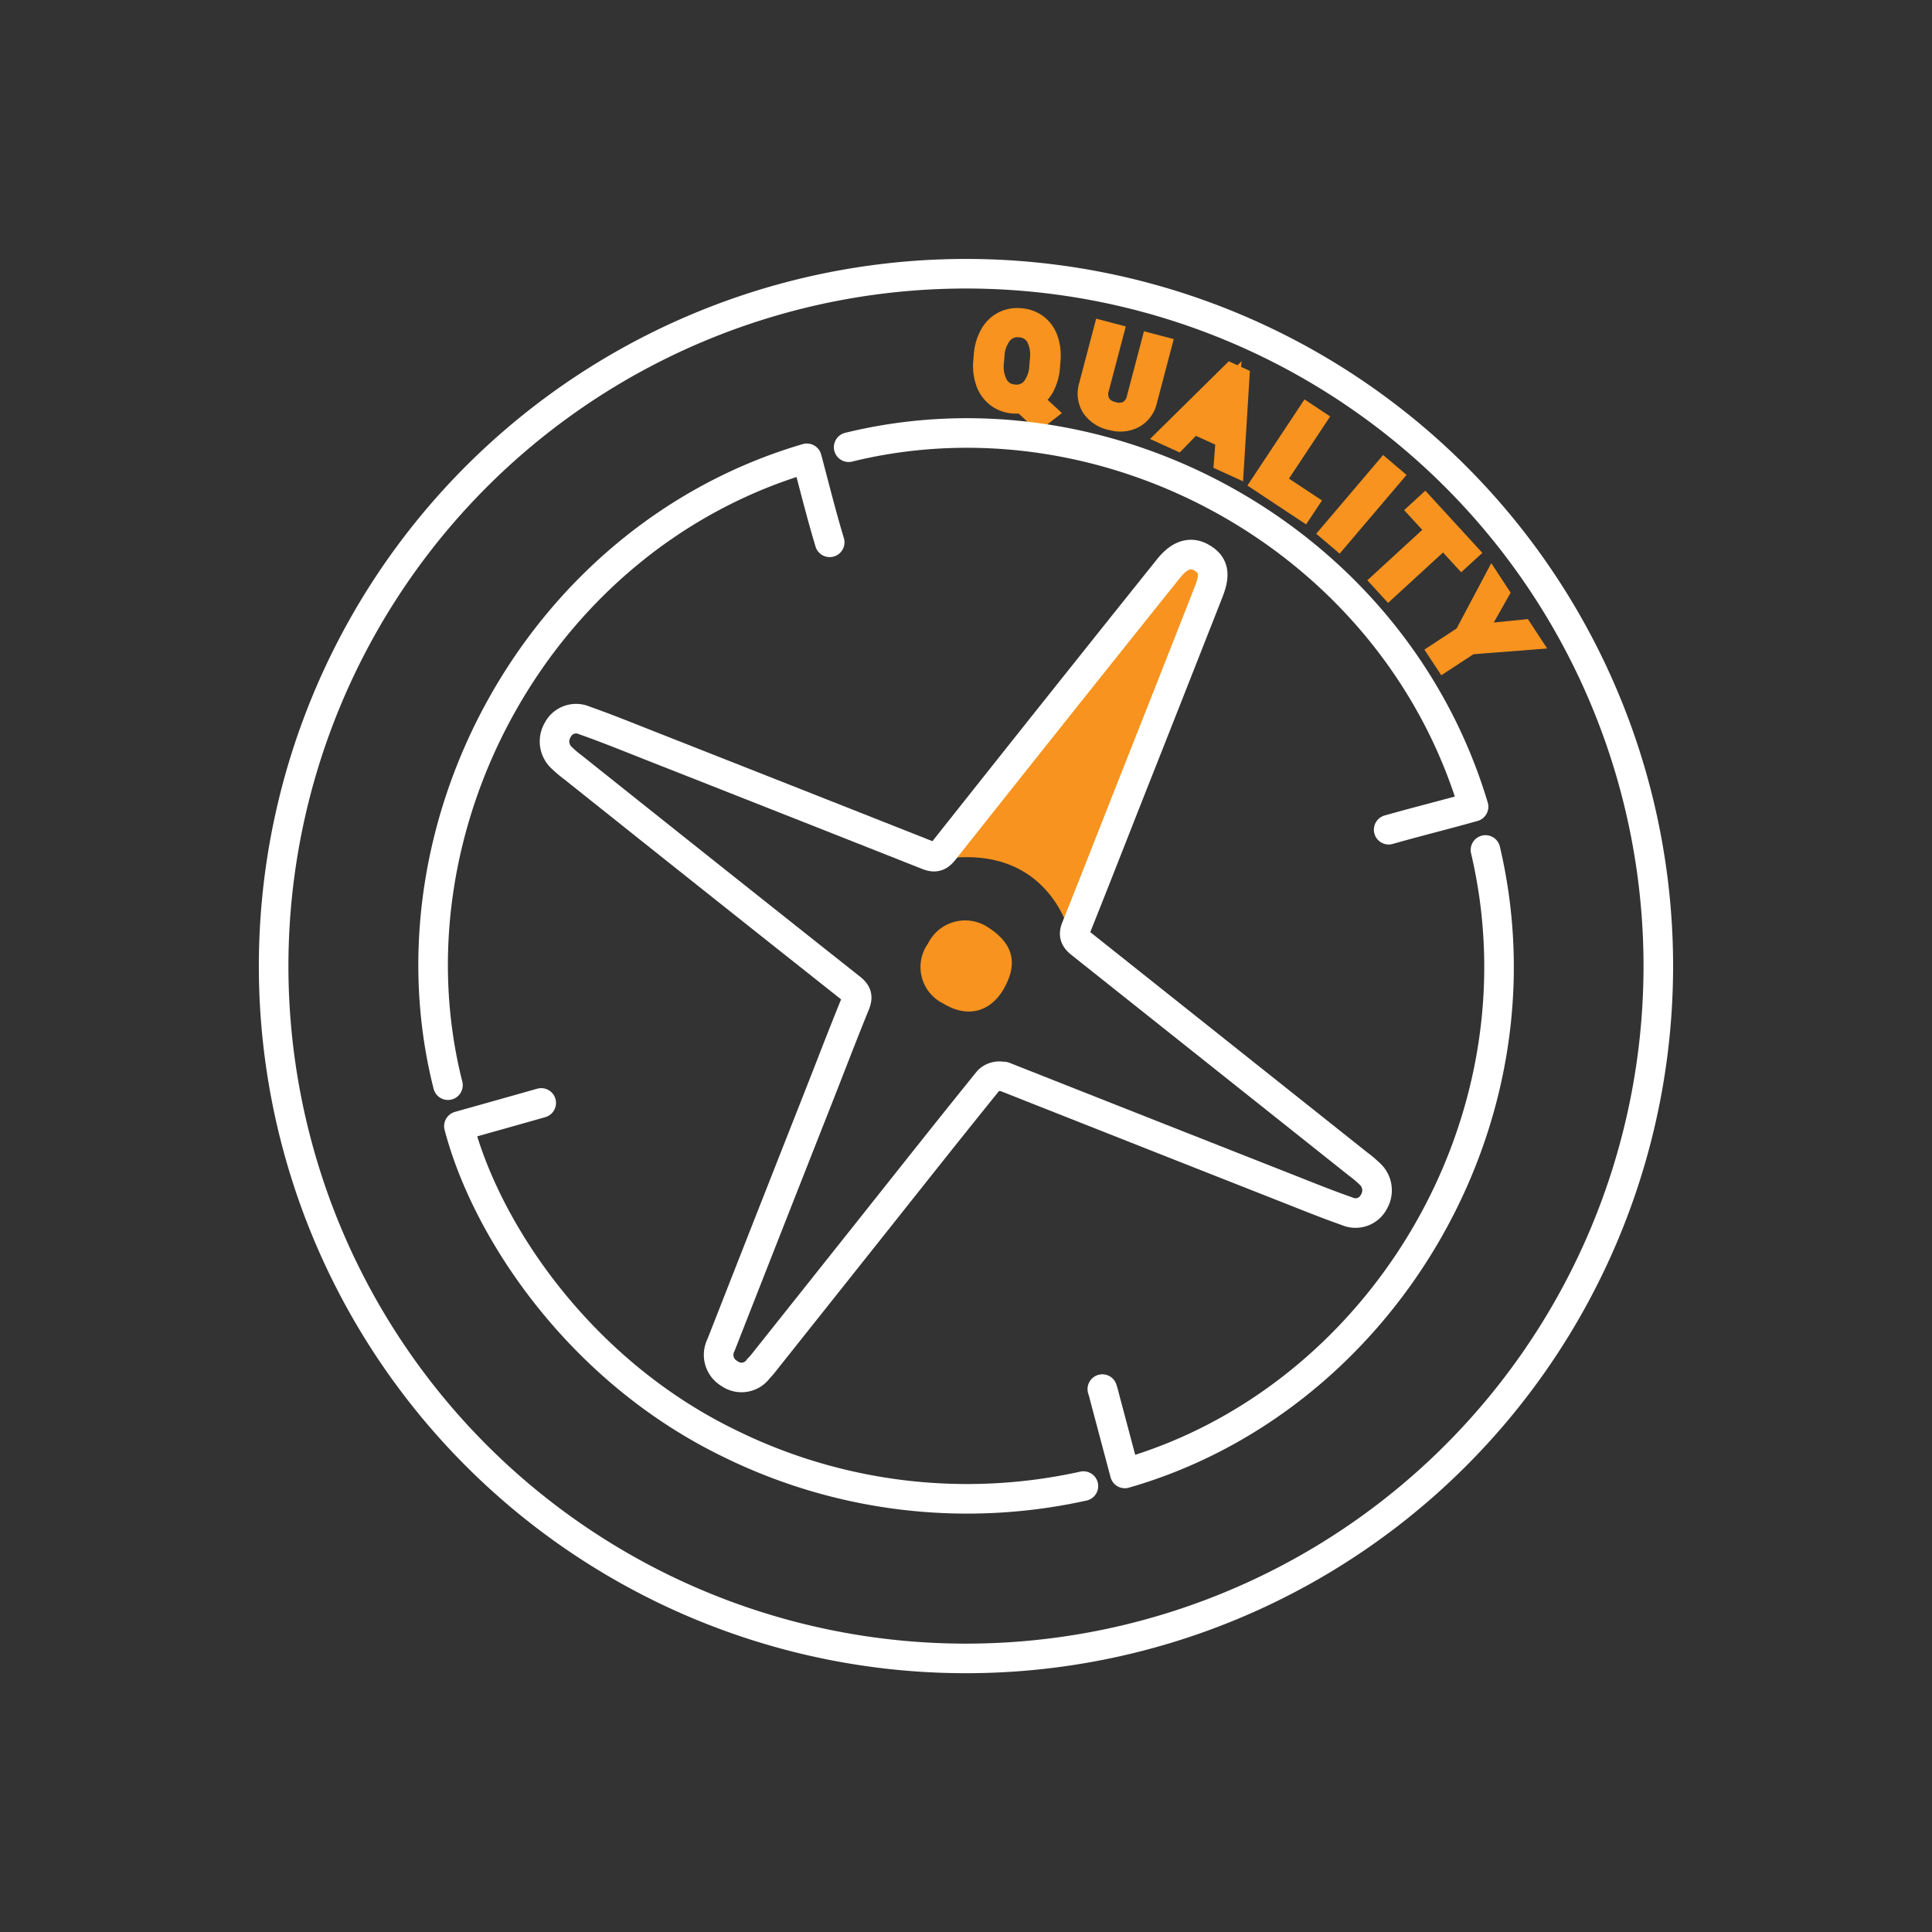
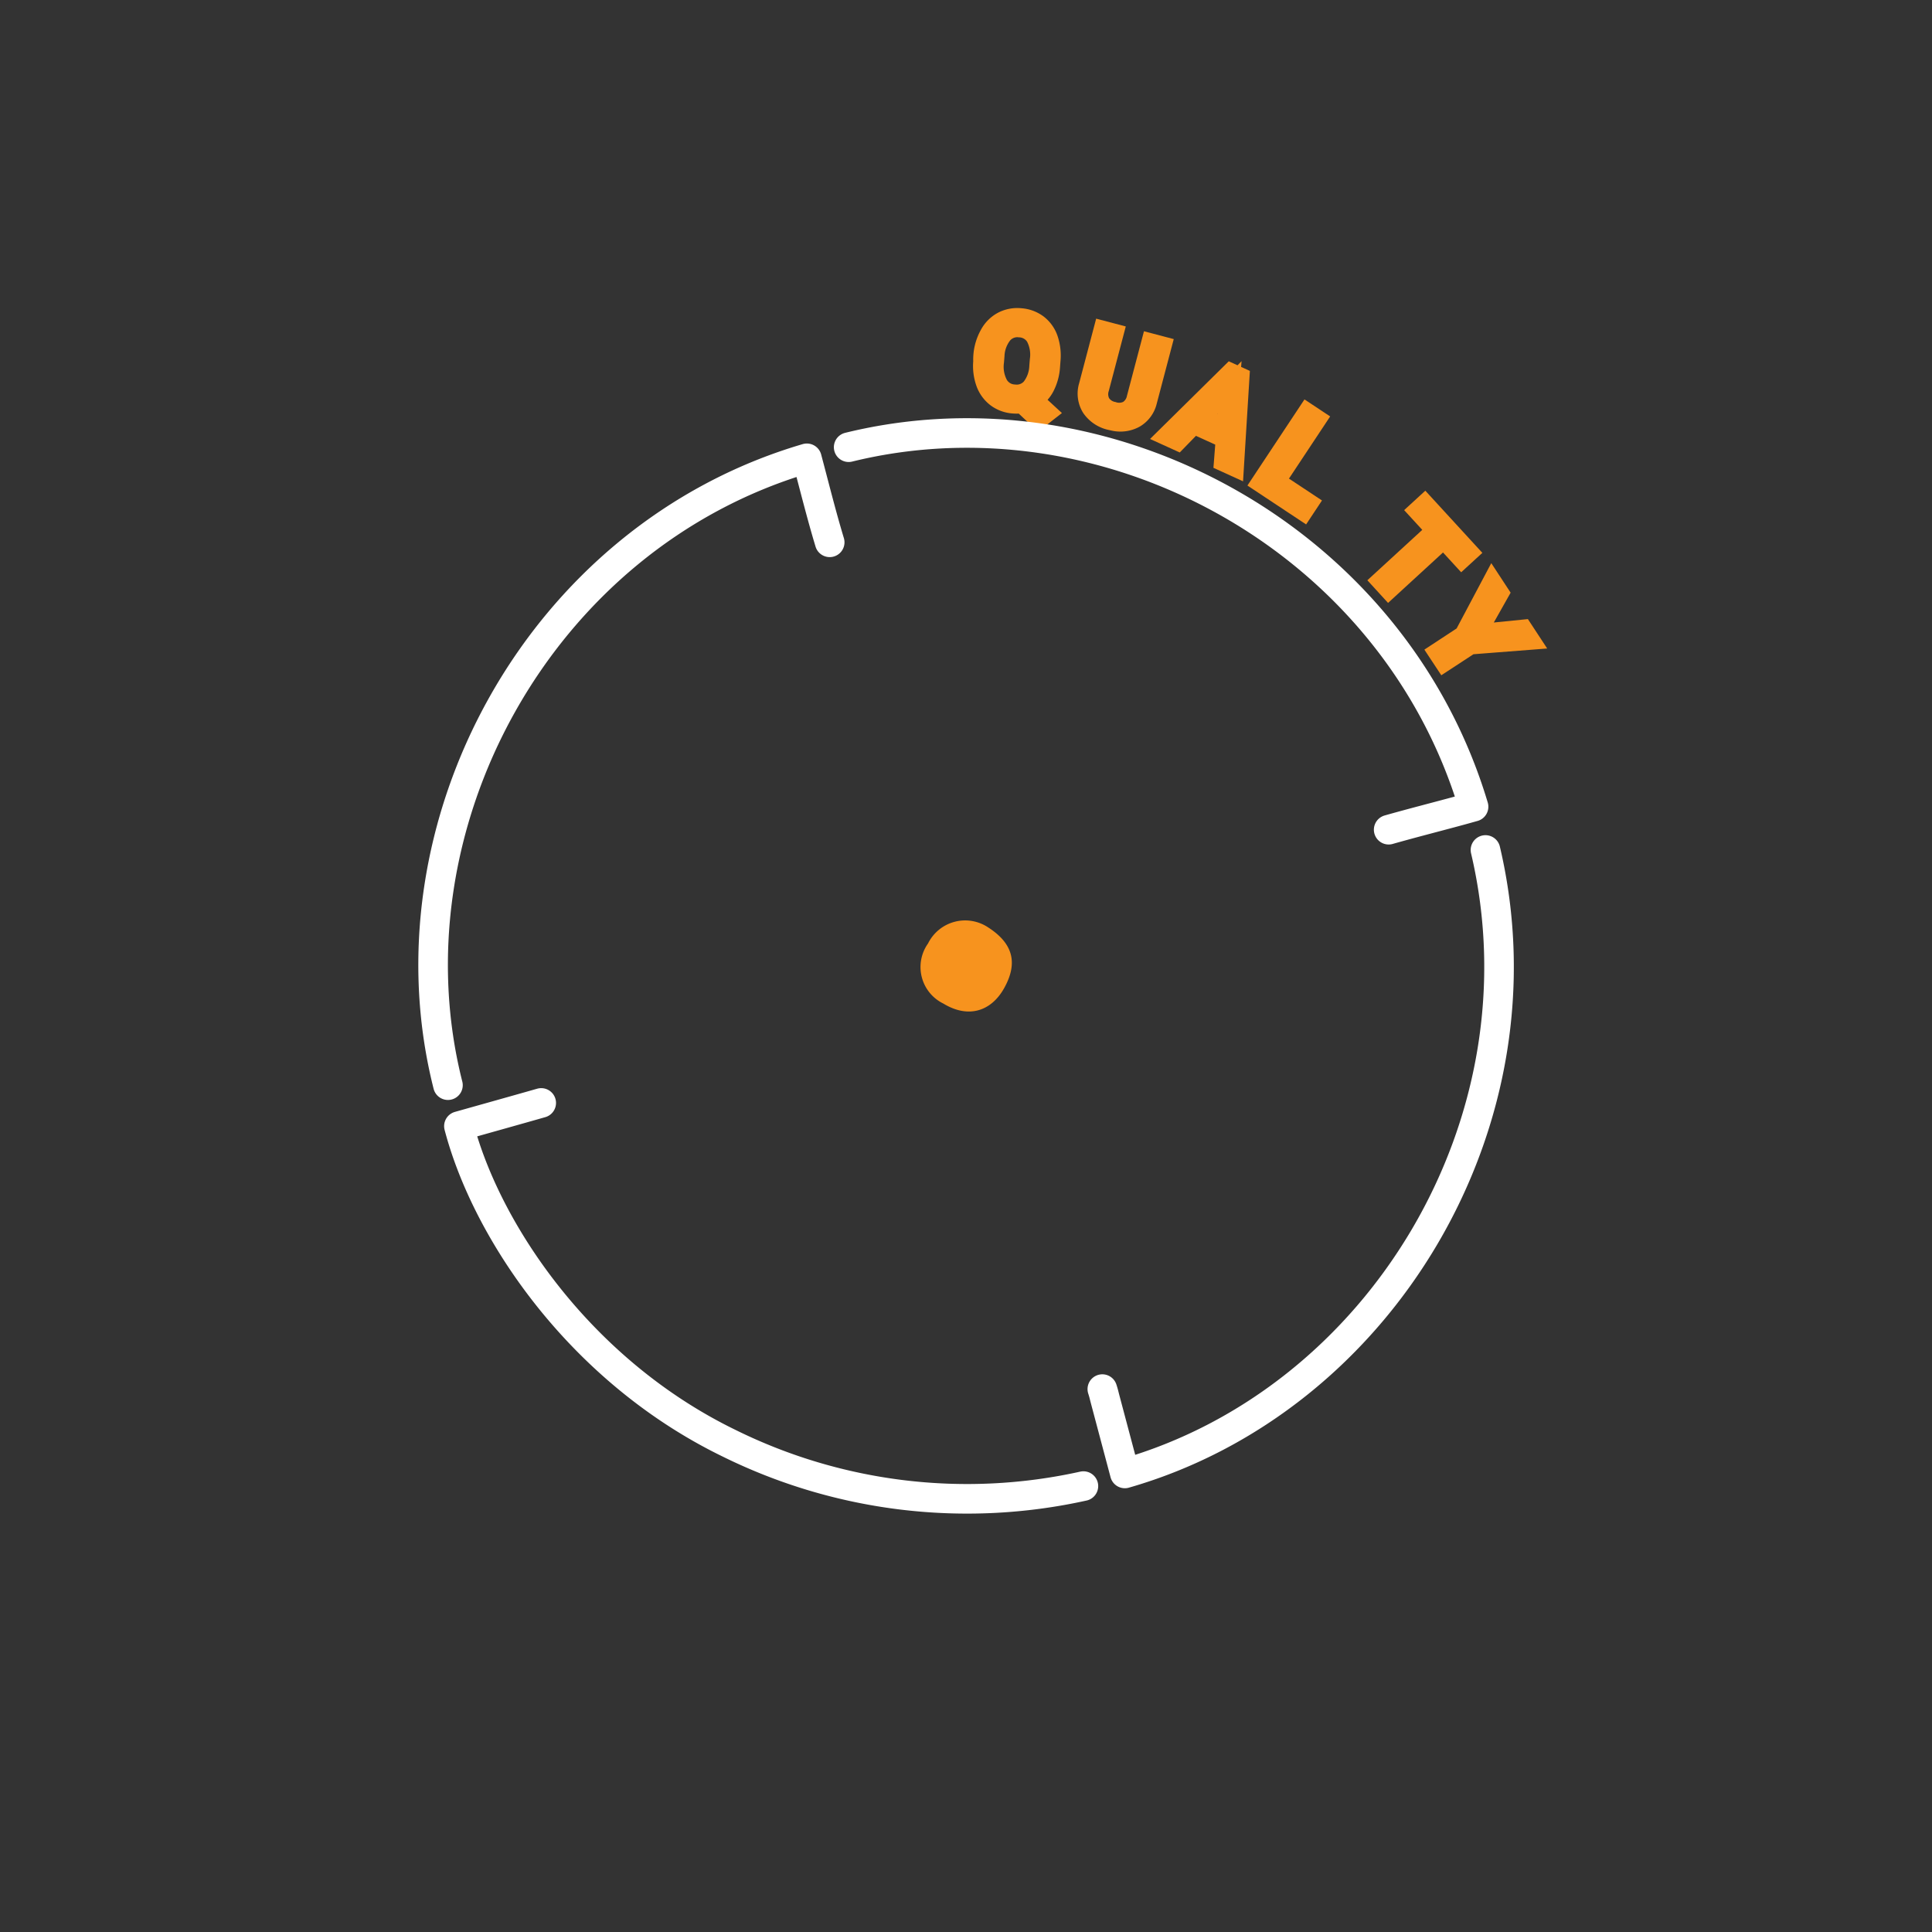
<svg xmlns="http://www.w3.org/2000/svg" width="195.938" height="195.939" viewBox="0 0 195.938 195.939">
  <rect x="0" y="0" width="195.938" height="195.939" fill="#333333" stroke="none" />
  <defs>
    <style>.a,.b{fill:#f7931e;}.a{stroke:#f7931e;stroke-width:2px;}.c{fill:none;stroke:#fff;stroke-linecap:round;stroke-linejoin:round;stroke-width:3px;}</style>
  </defs>
  <g transform="translate(-1384.056 -7201.599)">
    <g transform="translate(1489.021 7227.55) rotate(30)">
      <g transform="translate(0 0)">
-         <path class="a" d="M6.937,3.073a5.233,5.233,0,0,1,.55,2.08,3.271,3.271,0,0,1-.4,1.723L8.967,7.3l-.389.963L6.355,7.745a3.621,3.621,0,0,1-.756.472,3.236,3.236,0,0,1-1.815.313A3.251,3.251,0,0,1,2.1,7.775,5.036,5.036,0,0,1,.8,6.054L.538,5.5A5.164,5.164,0,0,1,0,3.366,3.235,3.235,0,0,1,.475,1.555,3.223,3.223,0,0,1,1.871.346,3.282,3.282,0,0,1,3.712.024,3.19,3.19,0,0,1,5.4.8a5.228,5.228,0,0,1,1.3,1.782ZM5.692,3.055A3.846,3.846,0,0,0,4.168,1.222a1.987,1.987,0,0,0-1.886-.007A1.968,1.968,0,0,0,1.122,2.653a3.724,3.724,0,0,0,.39,2.292l.266.563a3.837,3.837,0,0,0,1.53,1.815,1.973,1.973,0,0,0,1.887.036,1.978,1.978,0,0,0,1.18-1.43,3.783,3.783,0,0,0-.413-2.306Z" transform="translate(0 5.854)" />
+         <path class="a" d="M6.937,3.073a5.233,5.233,0,0,1,.55,2.08,3.271,3.271,0,0,1-.4,1.723L8.967,7.3l-.389.963L6.355,7.745a3.621,3.621,0,0,1-.756.472,3.236,3.236,0,0,1-1.815.313A3.251,3.251,0,0,1,2.1,7.775,5.036,5.036,0,0,1,.8,6.054A5.164,5.164,0,0,1,0,3.366,3.235,3.235,0,0,1,.475,1.555,3.223,3.223,0,0,1,1.871.346,3.282,3.282,0,0,1,3.712.024,3.19,3.19,0,0,1,5.4.8a5.228,5.228,0,0,1,1.3,1.782ZM5.692,3.055A3.846,3.846,0,0,0,4.168,1.222a1.987,1.987,0,0,0-1.886-.007A1.968,1.968,0,0,0,1.122,2.653a3.724,3.724,0,0,0,.39,2.292l.266.563a3.837,3.837,0,0,0,1.53,1.815,1.973,1.973,0,0,0,1.887.036,1.978,1.978,0,0,0,1.18-1.43,3.783,3.783,0,0,0-.413-2.306Z" transform="translate(0 5.854)" />
        <path class="a" d="M5.921,0,7.436,5.561a2.7,2.7,0,0,1-.212,2.091A3.037,3.037,0,0,1,5.491,9.011L5.208,9.1A3.172,3.172,0,0,1,2.87,8.959,2.685,2.685,0,0,1,1.518,7.185L0,1.613l1.067-.291L2.576,6.861a1.939,1.939,0,0,0,.864,1.246,1.948,1.948,0,0,0,1.527.112,1.96,1.96,0,0,0,1.269-.871,1.935,1.935,0,0,0,.111-1.509L4.837.295Z" transform="translate(9.784 1.5)" />
        <path class="a" d="M5.263,6.106l-3.535.342-.58,2.284L0,8.843,2.407.094,3.38,0,7.424,8.126l-1.142.11Zm-3.287-.6,2.868-.277L3.027,1.42Z" transform="translate(20.739 0.267)" />
        <path class="a" d="M1.178,7.618l4.009.247-.056.912L0,8.461.522,0,1.644.069Z" transform="translate(31.363 0)" />
-         <path class="a" d="M1.1,8.54,0,8.339,1.525,0l1.1.2Z" transform="translate(39.954 1)" />
        <path class="a" d="M6.253,2.839l-2.6-.818L1.385,9.236.325,8.9,2.593,1.688,0,.872.274,0,6.528,1.967Z" transform="translate(46.57 2.084)" />
        <path class="a" d="M2.4,5.368l3.892-2.8,1.134.571-5,3.43L1,9.388l-1-.5L1.423,6.062,1.207,0,2.351.577Z" transform="translate(55.51 5.503)" />
      </g>
    </g>
    <g transform="translate(1499.187 7254.271) rotate(30)">
-       <path class="b" d="M13.394,24.524Q11.758,13.55,10.12,2.576C9.833.668,9.156-.02,7.721,0,6.462.018,5.693.892,5.435,2.6c-.165,1.088-.337,2.176-.5,3.265C3.281,16.835,1.619,28.336,0,39.845c8.93-7.367,15.527.11,15.527.11C13.96,31.6,14.108,29.314,13.394,24.524Z" transform="translate(0 0)" />
-     </g>
-     <path class="c" d="M140.42,71.661A70.216,70.216,0,1,1,72.816.051,70.222,70.222,0,0,1,140.42,71.661Z" transform="translate(1456.322 7203.655) rotate(30)" />
+       </g>
    <path class="c" d="M23.631,87.561c-1.924,1.988-4.122,4.231-6.052,6.212,7.8,7.883,23.105,15.364,39.884,14.144A54.5,54.5,0,0,0,90.68,93.72M20.54,23.693c-2.144-2.013-4.185-4.136-6.265-6.22C-5.33,38.029-4.263,71.4,14.539,90.73M84.208,20.59c1.627-1.676,3.3-3.309,4.948-4.963.451-.452.9-.91,1.341-1.362-20.681-19.5-53.631-18.571-73.114.113M87.424,84.241c.36.323.427.415.769.759l5.486,5.507c18.742-19.412,19.441-52.44.058-73.045" transform="translate(1462.26 7225.81) rotate(30)" />
-     <path class="c" d="M92.3,45.317a10.974,10.974,0,0,1,1.431.252,2.262,2.262,0,0,1,1.881,2.242,2.094,2.094,0,0,1-1.871,2.212c-2.12.4-4.259.7-6.394,1.017Q72.058,53.327,56.767,55.59l-.156.088a1.579,1.579,0,0,0-1,1.061c-.949,6-1.829,12.014-2.724,18.023q-1.365,9.145-2.73,18.29c-.032.217-.085.432-.137.647a2.1,2.1,0,0,1-2.3,1.9,2.186,2.186,0,0,1-2.187-2.066q-2.013-13.321-4-26.647c-.5-3.353-1.042-6.7-1.5-10.058-.107-.784-.355-1.107-1.181-1.228q-17.776-2.616-35.542-5.3a10.848,10.848,0,0,1-1.43-.252A2.262,2.262,0,0,1,0,47.8a2.094,2.094,0,0,1,1.871-2.212c2.12-.4,4.259-.7,6.393-1.017q15.287-2.287,30.577-4.55c.777-.115,1.076-.426,1.194-1.234q2.428-16.468,4.934-32.926c.165-1.089.336-2.176.5-3.265C45.729.893,46.5.019,47.757,0c1.435-.02,2.112.668,2.4,2.576q1.653,10.971,3.273,21.948c.714,4.79,1.446,9.578,2.133,14.372.11.767.5,1.01,1.2,1.113Z" transform="translate(1464.507 7234.25) rotate(30)" />
    <path class="b" d="M4.39,8.966C7.39,9.034,9,7.192,8.95,4.5,8.9,1.716,7.578.161,4.487.006A4.2,4.2,0,0,0,0,4.465,4.121,4.121,0,0,0,4.39,8.966Z" transform="translate(1480.407 7293.417) rotate(30)" />
  </g>
</svg>